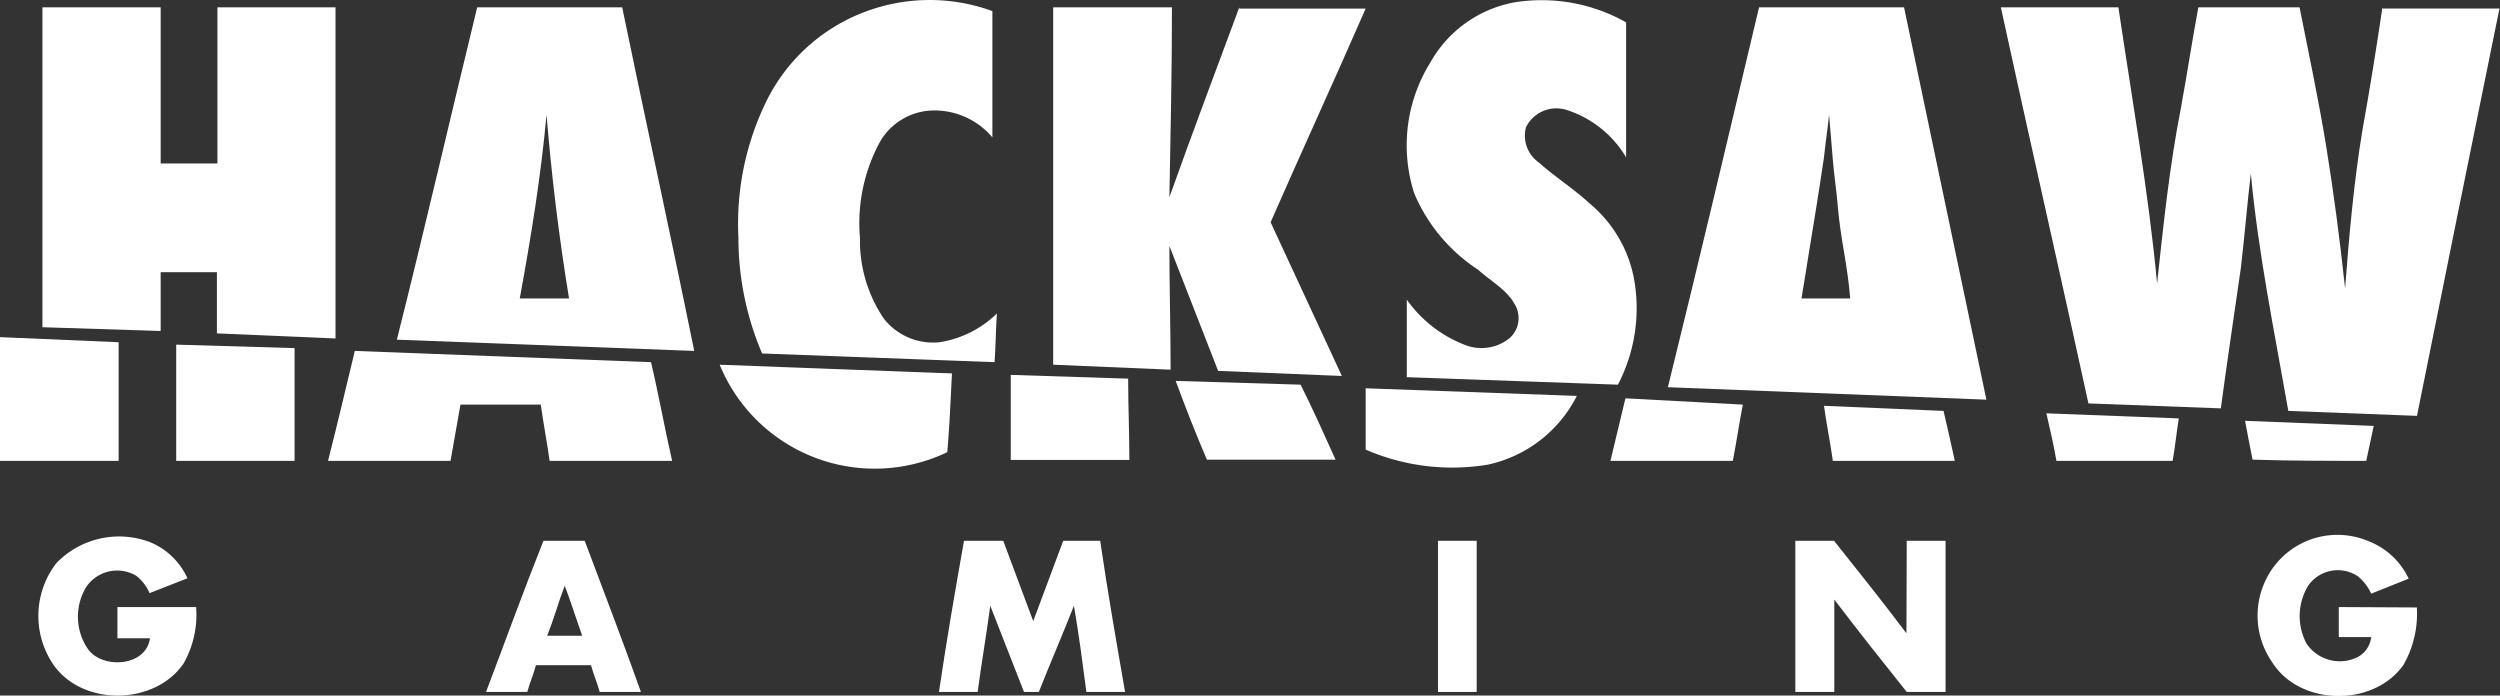
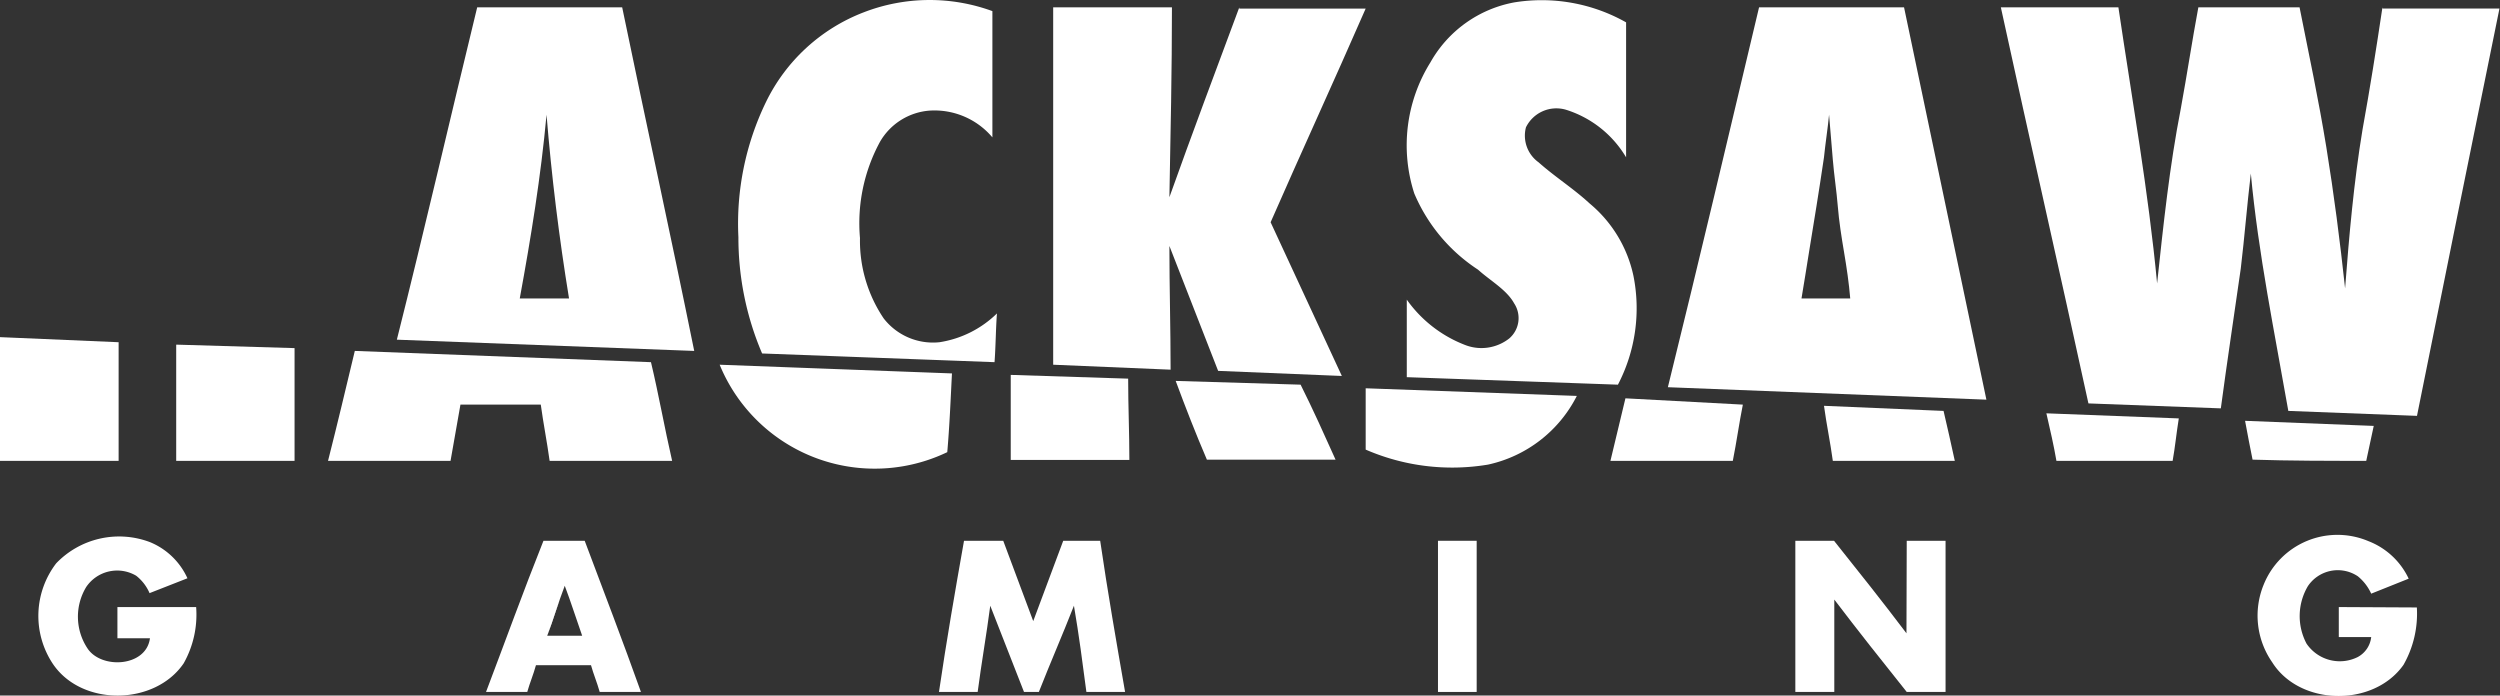
<svg xmlns="http://www.w3.org/2000/svg" viewBox="0 0 186.72 51.95">
  <rect x="0" y="0" width="186.72" height="51.95" fill="#333333" stroke="none" />
  <defs>
    <style>.cls-1{fill:#fff;}</style>
  </defs>
  <g id="Camada_2" data-name="Camada 2">
    <g id="Camada_1-2" data-name="Camada 1">
      <path class="cls-1" d="M42.18,43.75c-.47,1.21-.84,2.43-1.31,3.73C41.24,46.27,41.71,45,42.18,43.75Z" />
      <path class="cls-1" d="M136.7,8.48c.19,2.33.37,4.67.75,6.91-.38-2.24-.56-4.48-.75-6.91Z" />
      <path class="cls-1" d="M56.92,26.4l17.36.65c.09-1.21.09-2.43.18-3.64a7.85,7.85,0,0,1-4.29,2.15A4.66,4.66,0,0,1,66,23.78a10.38,10.38,0,0,1-1.77-6,12.74,12.74,0,0,1,1.49-7.18,4.68,4.68,0,0,1,3.73-2.34,5.66,5.66,0,0,1,4.67,2V.83a13.65,13.65,0,0,0-9.61.09A13.49,13.49,0,0,0,57.2,7.64a20.8,20.8,0,0,0-2.05,10.08A22,22,0,0,0,56.92,26.4Z" />
      <path class="cls-1" d="M110.39,20.14c.93.84,2.14,1.5,2.7,2.52a2,2,0,0,1-.37,2.62,3.36,3.36,0,0,1-3.36.46,9.52,9.52,0,0,1-4.29-3.36v5.79l15.77.56A12.34,12.34,0,0,0,122,20.61a9.62,9.62,0,0,0-3.27-5.41c-1.21-1.12-2.61-2-3.82-3.08a2.45,2.45,0,0,1-.94-2.61,2.53,2.53,0,0,1,3-1.31,8,8,0,0,1,4.48,3.55V1.67A12.81,12.81,0,0,0,113.09.18a9.07,9.07,0,0,0-6.25,4.47,11.71,11.71,0,0,0-1.21,9.8,12.71,12.71,0,0,0,4.76,5.69Z" />
-       <path class="cls-1" d="M12,24.72V20.33h4.2V24.9l8.86.38V.55H16.24V12.21H12V.55H3.17V24.44Z" />
      <path class="cls-1" d="M46.47.55H35.64c-2,8.21-3.91,16.51-6,24.82l22.21.84C50.11,17.62,48.24,9.13,46.47.55ZM38.82,22.29c.84-4.57,1.58-9.14,2-13.72q.56,6.87,1.68,13.72Z" />
      <path class="cls-1" d="M92.56.55C90.79,5.31,89,10.07,87.34,14.73c.09-4.76.19-9.52.19-14.18H78.66V27.24l8.77.37c0-3.08-.09-6.16-.09-9.24,1.21,3.08,2.43,6.25,3.64,9.33l9.24.38Q97.55,22.34,94.9,16.6C97.23,11.28,99.66,6,102,.64H92.56Z" />
      <path class="cls-1" d="M142.21.55H131.38c-2.24,9.42-4.48,18.94-6.81,28.37l23.79.93Zm-7.66,21.74c.19-1.12.38-2.33.56-3.45s.38-2.34.56-3.45.38-2.43.56-3.64c.1-1,.28-2.15.38-3.18l.28,3.36c.09,1.12.28,2.34.37,3.46s.28,2.33.47,3.45.37,2.33.46,3.45Z" />
      <path class="cls-1" d="M177.94.55c-.46,3.08-.93,6.06-1.49,9.14-.65,3.92-1,7.93-1.3,11.85-.38-3.54-.84-7.09-1.4-10.54s-1.31-7-2-10.45h-7.56c-.47,2.52-.84,5-1.31,7.56-.84,4.29-1.3,8.67-1.77,13.06-.65-6.9-1.87-13.72-2.89-20.62h-8.78c2.15,9.89,4.39,19.69,6.54,29.58l9.89.37c.46-3.45,1-7,1.49-10.45.28-2.33.47-4.76.75-7.09.56,6,1.77,11.85,2.8,17.73l9.61.37c2.05-10.17,4.1-20.34,6.16-30.42h-8.78Z" />
      <path class="cls-1" d="M8.86,25.56,0,25.18v9.24H8.86Z" />
      <path class="cls-1" d="M13.16,25.74v8.68H22V26Z" />
      <path class="cls-1" d="M26.5,26.21c-.65,2.71-1.31,5.5-2,8.21h9.15l.74-4.2h6c.19,1.4.47,2.8.66,4.2H50.2c-.56-2.43-1-4.94-1.58-7.37Z" />
      <path class="cls-1" d="M71.1,27.89l-17.35-.65a12.52,12.52,0,0,0,17,6.53C70.92,31.81,71,29.85,71.1,27.89Z" />
      <path class="cls-1" d="M75.49,28v6.35h8.86c0-2.06-.09-4-.09-6.07Z" />
      <path class="cls-1" d="M87.81,28.45c.74,2,1.49,3.92,2.33,5.88h9.61c-.84-1.87-1.68-3.74-2.61-5.6Z" />
      <path class="cls-1" d="M102,33.58a16.21,16.21,0,0,0,9.14,1.12,9.76,9.76,0,0,0,6.63-5.13L102,29Z" />
      <path class="cls-1" d="M120.28,34.42h9.14c.28-1.4.47-2.8.75-4.2l-8.77-.47Z" />
      <path class="cls-1" d="M136.23,30.31c.19,1.4.47,2.71.66,4.11H146c-.28-1.31-.56-2.52-.84-3.73Z" />
      <path class="cls-1" d="M153.59,34.42h8.68c.18-1,.28-2.05.46-3.17l-9.89-.38C153.12,32.09,153.4,33.3,153.59,34.42Z" />
      <path class="cls-1" d="M176.73,34.42c.19-.84.37-1.77.56-2.61l-9.61-.38c.19,1,.37,2,.56,2.9,2.8.09,5.69.09,8.49.09Z" />
      <path class="cls-1" d="M8.77,47.67H11.2c-.28,2.15-3.64,2.33-4.67.75a4.28,4.28,0,0,1-.09-4.58A2.79,2.79,0,0,1,10.17,43a3.3,3.3,0,0,1,1,1.3L14,43.19a5.27,5.27,0,0,0-2.8-2.7,6.51,6.51,0,0,0-7,1.58,6.46,6.46,0,0,0-.28,7.47c2.15,3.26,7.65,3.17,9.8,0a7.42,7.42,0,0,0,.93-4.2H8.77Z" />
      <path class="cls-1" d="M174.68,45.34v2.24h2.42a1.93,1.93,0,0,1-1,1.49,3,3,0,0,1-3.83-1,4.39,4.39,0,0,1,.1-4.29,2.69,2.69,0,0,1,3.73-.74,3.56,3.56,0,0,1,1,1.3l2.8-1.12a5.52,5.52,0,0,0-3-2.8,5.94,5.94,0,0,0-7.84,3.27,6.1,6.1,0,0,0,.65,5.78c2.06,3.27,7.56,3.36,9.8.19a7.72,7.72,0,0,0,1-4.29Z" />
      <path class="cls-1" d="M43.67,40.39H40.59C39.1,44.12,37.7,48,36.3,51.68h3.08c.18-.65.46-1.3.65-2h4.11c.18.66.46,1.31.65,2h3.08C46.56,48,45.07,44.12,43.67,40.39Zm-2.8,7.09c.47-1.21.84-2.52,1.31-3.73.46,1.21.84,2.43,1.3,3.73Z" />
      <path class="cls-1" d="M79.41,40.39l-2.24,6c-.75-2-1.49-4-2.24-6H72c-.66,3.73-1.31,7.47-1.87,11.29h2.89c.28-2.14.66-4.29.94-6.44l2.52,6.44h1.11c.84-2.14,1.78-4.29,2.62-6.44.37,2.15.65,4.3.93,6.44h2.89c-.65-3.73-1.3-7.46-1.86-11.29Z" />
      <path class="cls-1" d="M107.4,51.68h2.89V40.39H107.4Z" />
      <path class="cls-1" d="M142.39,47.3c-1.77-2.34-3.54-4.57-5.41-6.91h-2.89V51.68H137v-6.9c1.77,2.33,3.55,4.57,5.41,6.9h2.9V40.39h-2.9Z" />
    </g>
  </g>
</svg>